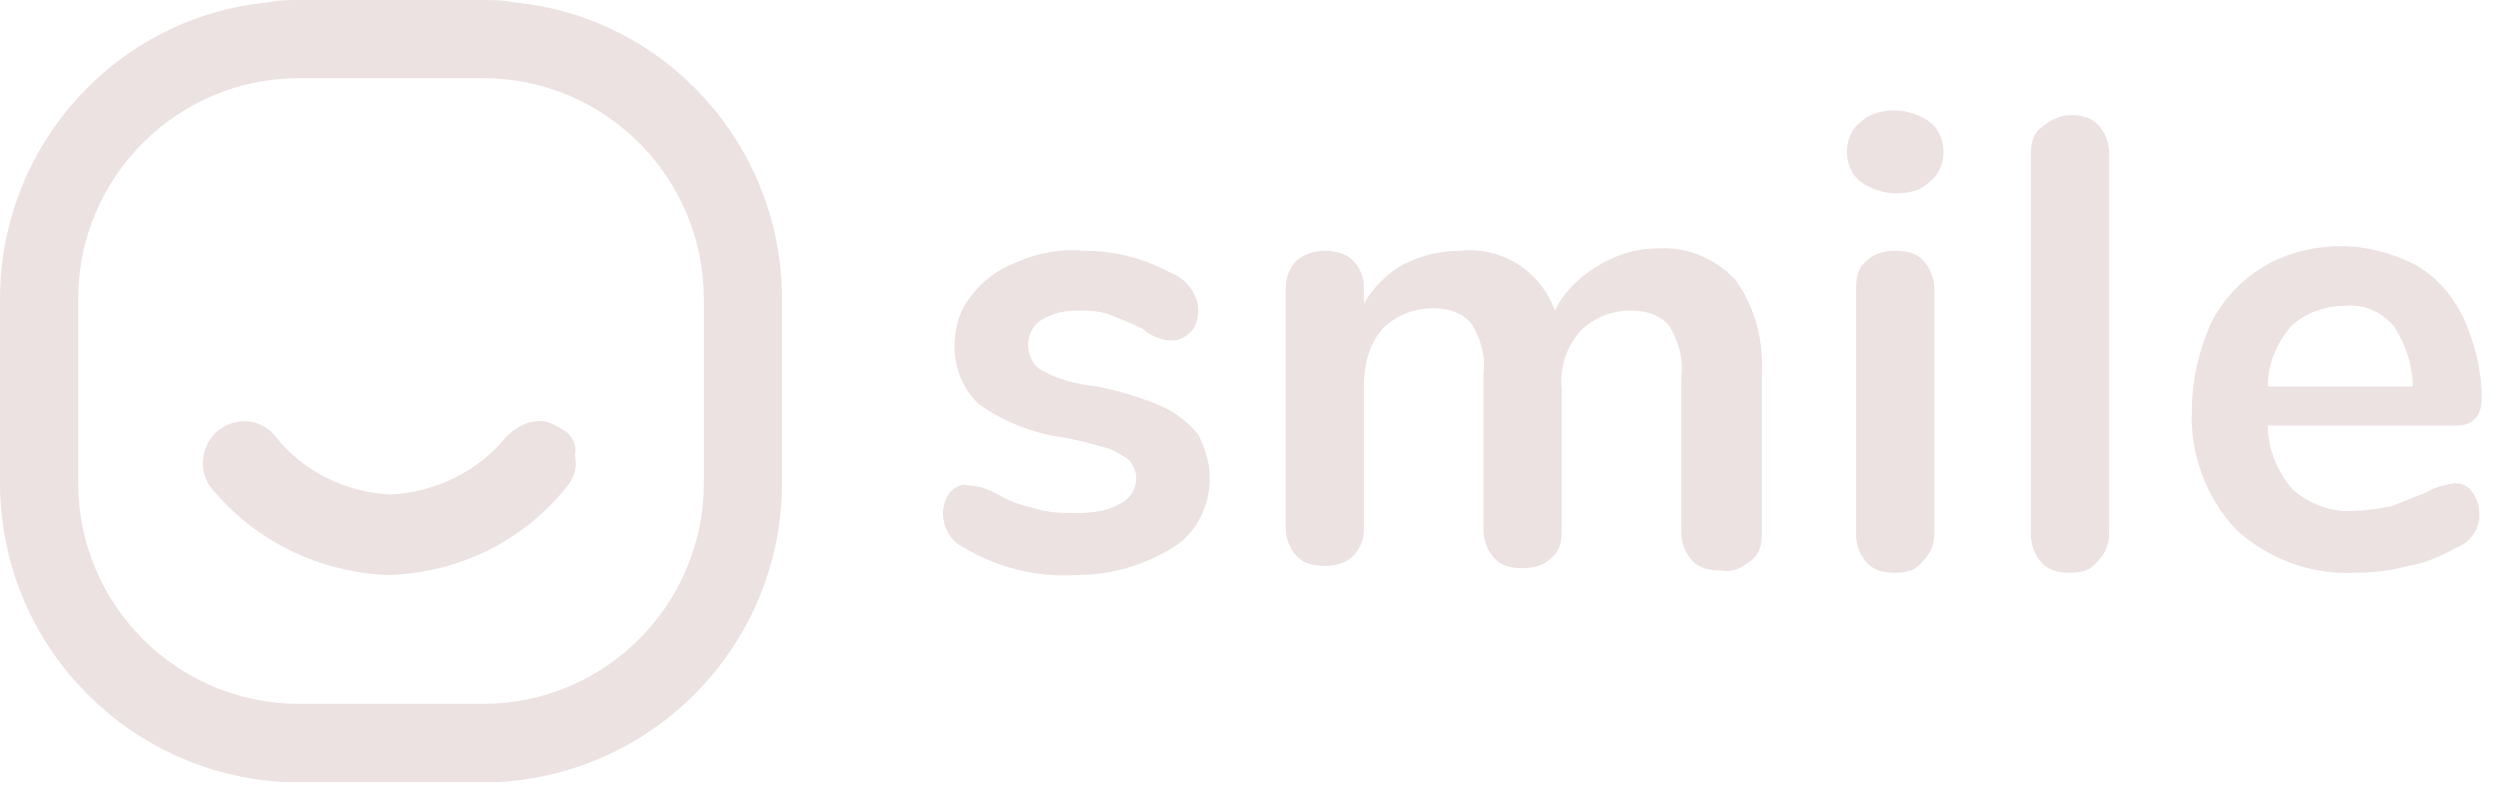
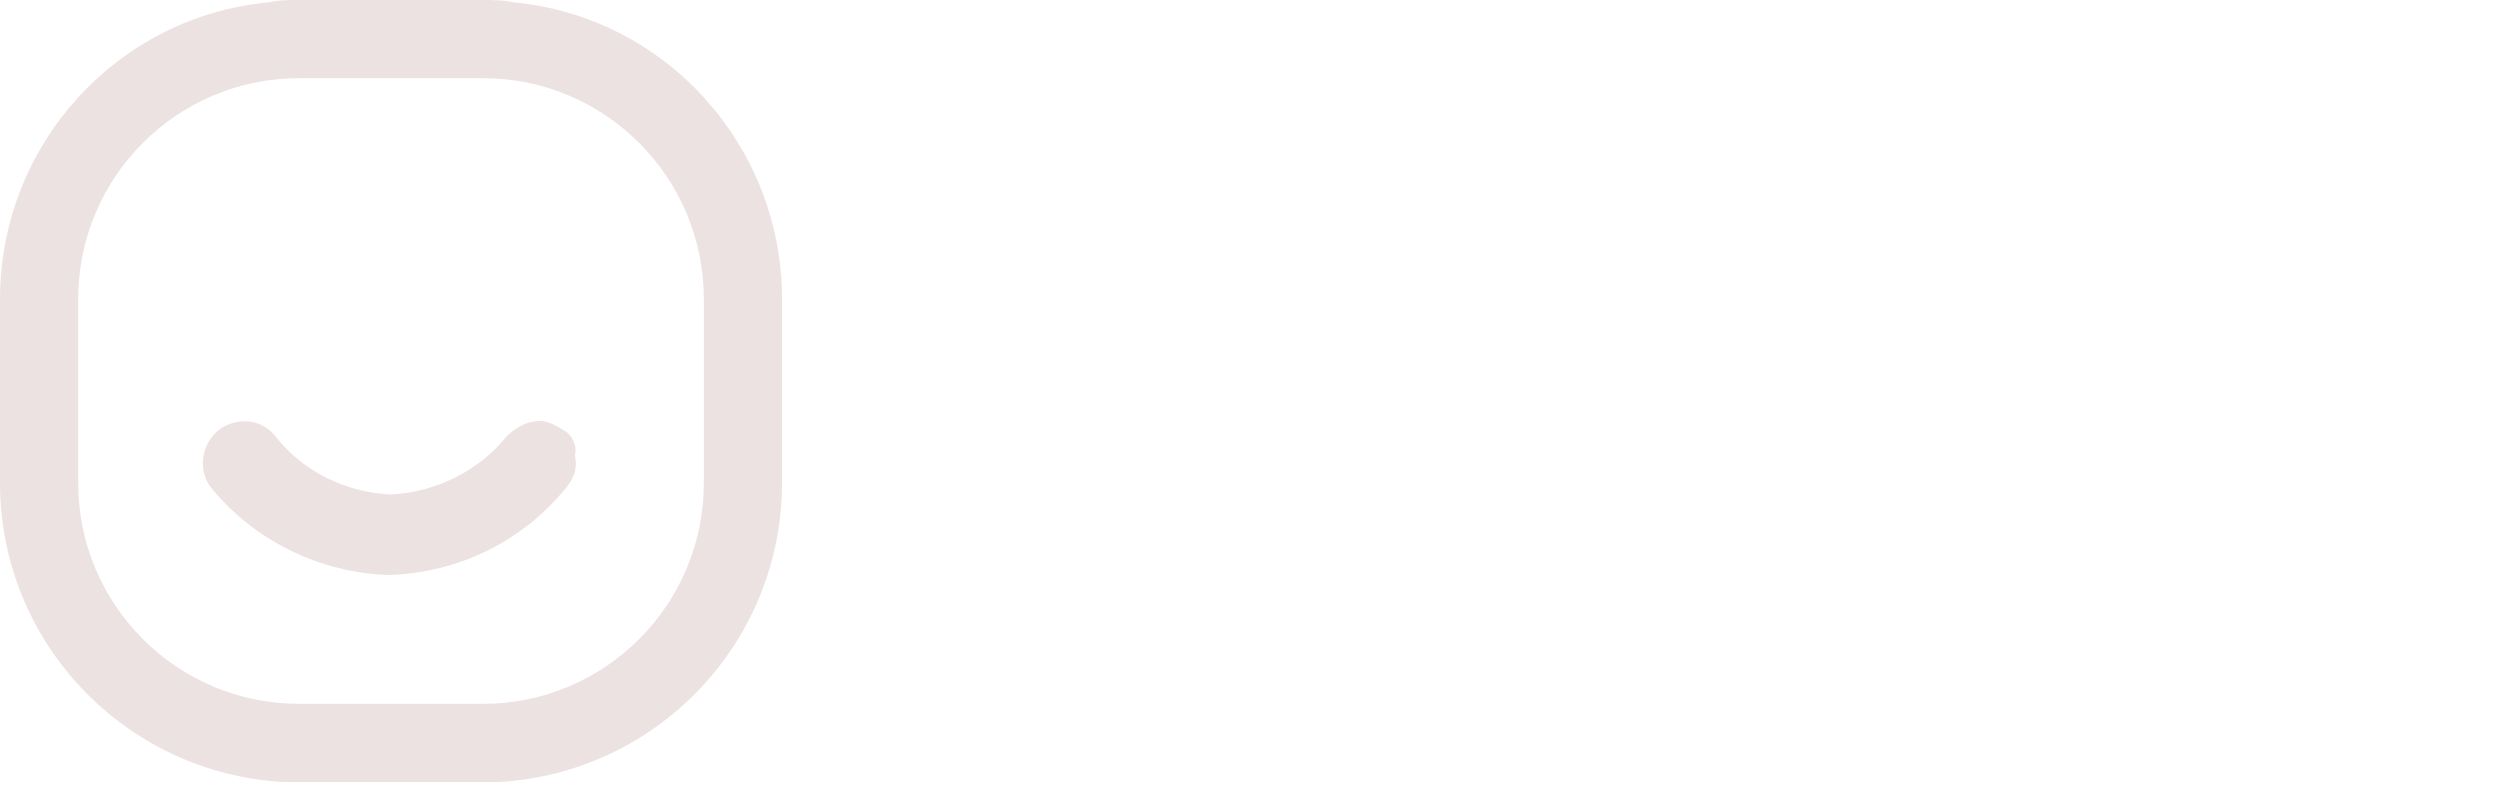
<svg xmlns="http://www.w3.org/2000/svg" width="127" height="40" viewBox="0 0 127 40" fill="none">
  <path d="M26.056 0.117C25.588 0 25.004 0 24.537 0H15.189C14.722 0 14.138 0 13.671 0.117C5.959 0.818 0 7.361 0 15.189V24.537C0 32.599 6.309 39.259 14.371 39.726H15.189H24.537H25.355C33.417 39.259 39.726 32.599 39.726 24.537V15.189C39.726 7.361 33.767 0.818 26.056 0.117ZM35.754 24.537C35.754 30.729 30.729 35.754 24.537 35.754H15.189C8.997 35.754 3.973 30.729 3.973 24.537V15.189C3.973 8.997 8.997 3.973 15.189 3.973H24.537C30.729 3.973 35.754 8.997 35.754 15.189V24.537Z" fill="#EDE2E2" />
  <path d="M28.623 21.85C28.272 21.616 27.805 21.383 27.454 21.383C26.753 21.383 26.169 21.733 25.702 22.201C24.3 23.953 22.08 25.005 19.86 25.122C17.523 25.005 15.42 23.953 14.018 22.201C13.317 21.266 12.031 21.149 11.097 21.85C10.279 22.551 10.045 23.72 10.629 24.654C12.849 27.459 16.238 29.094 19.743 29.211C23.365 29.094 26.637 27.459 28.857 24.654C29.207 24.187 29.324 23.72 29.207 23.135C29.324 22.668 29.09 22.084 28.623 21.85Z" fill="#EDE2E2" />
-   <path opacity="0.999" d="M54.681 29.213C52.695 29.33 50.709 28.863 48.956 27.811C48.255 27.461 47.904 26.76 47.904 26.059C47.904 25.708 48.021 25.358 48.255 25.007C48.489 24.773 48.839 24.54 49.19 24.657C49.774 24.657 50.241 24.89 50.709 25.124C51.293 25.474 51.994 25.708 52.578 25.825C53.279 26.059 53.98 26.059 54.798 26.059C55.499 26.059 56.317 25.942 56.901 25.591C57.368 25.358 57.719 24.89 57.719 24.306C57.719 23.955 57.602 23.722 57.368 23.371C57.018 23.138 56.667 22.904 56.317 22.787C55.499 22.553 54.681 22.32 53.863 22.203C52.344 21.969 50.942 21.385 49.774 20.567C48.956 19.866 48.489 18.698 48.489 17.646C48.489 16.711 48.722 15.777 49.306 15.075C49.891 14.258 50.709 13.673 51.643 13.323C52.695 12.855 53.863 12.622 55.032 12.739C55.966 12.739 56.784 12.855 57.602 13.089C58.42 13.323 59.121 13.673 59.822 14.024C60.406 14.374 60.874 15.075 60.874 15.777C60.874 16.127 60.757 16.594 60.523 16.828C60.289 17.062 59.939 17.296 59.588 17.296C59.355 17.296 59.121 17.296 58.887 17.179C58.537 17.062 58.303 16.945 58.069 16.711C57.602 16.478 57.018 16.244 56.434 16.01C55.849 15.777 55.265 15.777 54.798 15.777C54.097 15.777 53.513 15.893 52.928 16.244C52.461 16.478 52.227 17.062 52.227 17.529C52.227 17.997 52.461 18.581 52.928 18.814C53.746 19.282 54.681 19.515 55.733 19.632C56.901 19.866 58.069 20.216 59.121 20.684C59.822 21.034 60.406 21.502 60.874 22.086C61.224 22.787 61.458 23.488 61.458 24.306C61.458 25.708 60.757 27.11 59.588 27.811C58.069 28.746 56.434 29.213 54.681 29.213ZM84.125 12.622C85.644 12.505 87.046 13.089 88.098 14.141C89.149 15.543 89.617 17.296 89.5 19.165V27.11C89.5 27.694 89.383 28.162 88.916 28.512C88.448 28.863 87.981 29.096 87.397 28.98C86.812 28.98 86.345 28.863 85.995 28.512C85.644 28.162 85.41 27.578 85.41 27.11V19.165C85.527 18.23 85.294 17.412 84.826 16.594C84.359 16.01 83.658 15.777 82.84 15.777C81.905 15.777 80.97 16.127 80.269 16.828C79.568 17.646 79.218 18.698 79.335 19.749V26.993C79.335 27.578 79.218 28.045 78.751 28.395C78.4 28.746 77.816 28.863 77.348 28.863C76.764 28.863 76.297 28.746 75.946 28.395C75.596 28.045 75.362 27.461 75.362 26.993V19.048C75.479 18.113 75.245 17.296 74.778 16.478C74.311 15.893 73.609 15.66 72.791 15.66C71.857 15.66 70.922 16.01 70.221 16.711C69.52 17.529 69.286 18.581 69.286 19.632V26.877C69.286 27.461 69.053 27.928 68.702 28.279C68.352 28.629 67.767 28.746 67.3 28.746C66.716 28.746 66.248 28.629 65.898 28.279C65.547 27.928 65.314 27.344 65.314 26.877V14.608C65.314 14.024 65.547 13.556 65.898 13.206C66.365 12.855 66.833 12.739 67.3 12.739C67.767 12.739 68.352 12.855 68.702 13.206C69.053 13.556 69.286 14.024 69.286 14.608V15.426C69.754 14.608 70.455 13.907 71.273 13.44C72.207 12.972 73.142 12.739 74.194 12.739C76.297 12.505 78.283 13.79 78.984 15.777C79.451 14.842 80.153 14.141 81.087 13.556C82.022 12.972 83.074 12.622 84.125 12.622ZM96.277 29.096C95.692 29.096 95.225 28.98 94.875 28.629C94.524 28.279 94.29 27.694 94.29 27.227V14.608C94.29 14.024 94.407 13.556 94.875 13.206C95.225 12.855 95.809 12.739 96.277 12.739C96.861 12.739 97.328 12.855 97.679 13.206C98.029 13.556 98.263 14.141 98.263 14.608V27.11C98.263 27.694 98.029 28.162 97.679 28.512C97.328 28.98 96.861 29.096 96.277 29.096ZM96.277 9.818C95.692 9.818 94.991 9.584 94.524 9.233C94.057 8.883 93.823 8.299 93.823 7.714C93.823 7.13 94.057 6.546 94.524 6.196C94.991 5.728 95.692 5.611 96.277 5.611C96.861 5.611 97.562 5.845 98.029 6.196C98.497 6.546 98.73 7.13 98.73 7.714C98.73 8.299 98.497 8.883 98.029 9.233C97.562 9.701 96.978 9.818 96.277 9.818ZM105.157 29.096C104.572 29.096 104.105 28.98 103.755 28.629C103.404 28.279 103.17 27.694 103.17 27.227V7.831C103.17 7.247 103.287 6.78 103.755 6.429C104.222 6.079 104.689 5.845 105.157 5.845C105.741 5.845 106.208 5.962 106.559 6.312C106.909 6.663 107.143 7.247 107.143 7.714V27.11C107.143 27.694 106.909 28.162 106.559 28.512C106.208 28.98 105.741 29.096 105.157 29.096ZM124.669 24.54C125.02 24.54 125.37 24.657 125.604 25.007C125.838 25.358 125.954 25.708 125.954 26.175C125.954 26.877 125.487 27.578 124.786 27.811C123.968 28.279 123.15 28.629 122.332 28.746C121.514 28.98 120.58 29.096 119.645 29.096C117.425 29.213 115.205 28.395 113.569 26.877C112.05 25.241 111.232 23.021 111.349 20.801C111.349 19.282 111.7 17.88 112.284 16.478C112.868 15.309 113.803 14.258 114.971 13.556C116.14 12.855 117.542 12.505 118.944 12.505C120.229 12.505 121.514 12.855 122.683 13.44C123.734 14.024 124.552 14.959 125.137 16.127C125.721 17.412 126.071 18.814 126.071 20.216C126.071 21.151 125.604 21.619 124.786 21.619H115.205C115.205 22.787 115.672 23.955 116.49 24.89C117.308 25.591 118.477 26.059 119.645 25.942C120.229 25.942 120.93 25.825 121.514 25.708C122.099 25.474 122.683 25.241 123.267 25.007C123.618 24.773 124.085 24.657 124.669 24.54ZM119.061 15.543C118.126 15.543 117.074 15.893 116.373 16.594C115.672 17.412 115.205 18.464 115.205 19.632H122.566C122.566 18.581 122.215 17.529 121.631 16.594C120.93 15.777 119.995 15.426 119.061 15.543Z" fill="#EDE2E2" />
</svg>